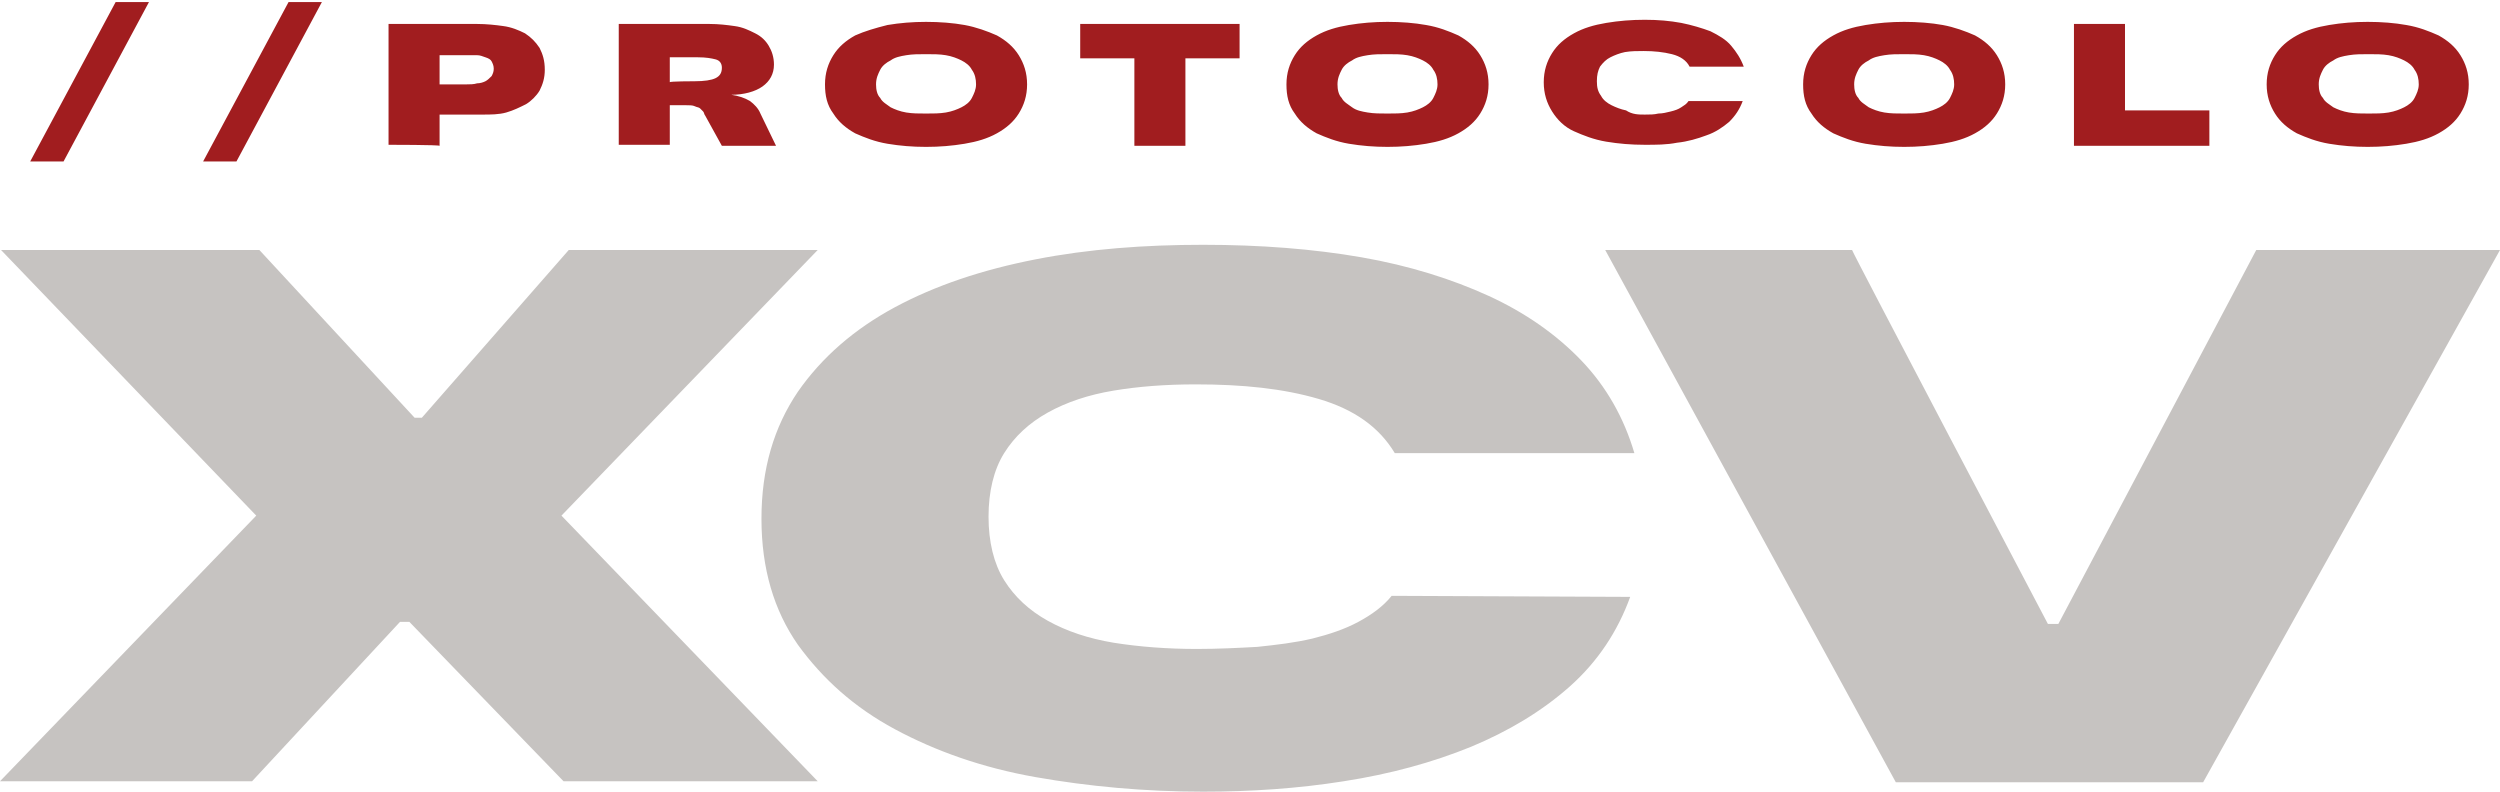
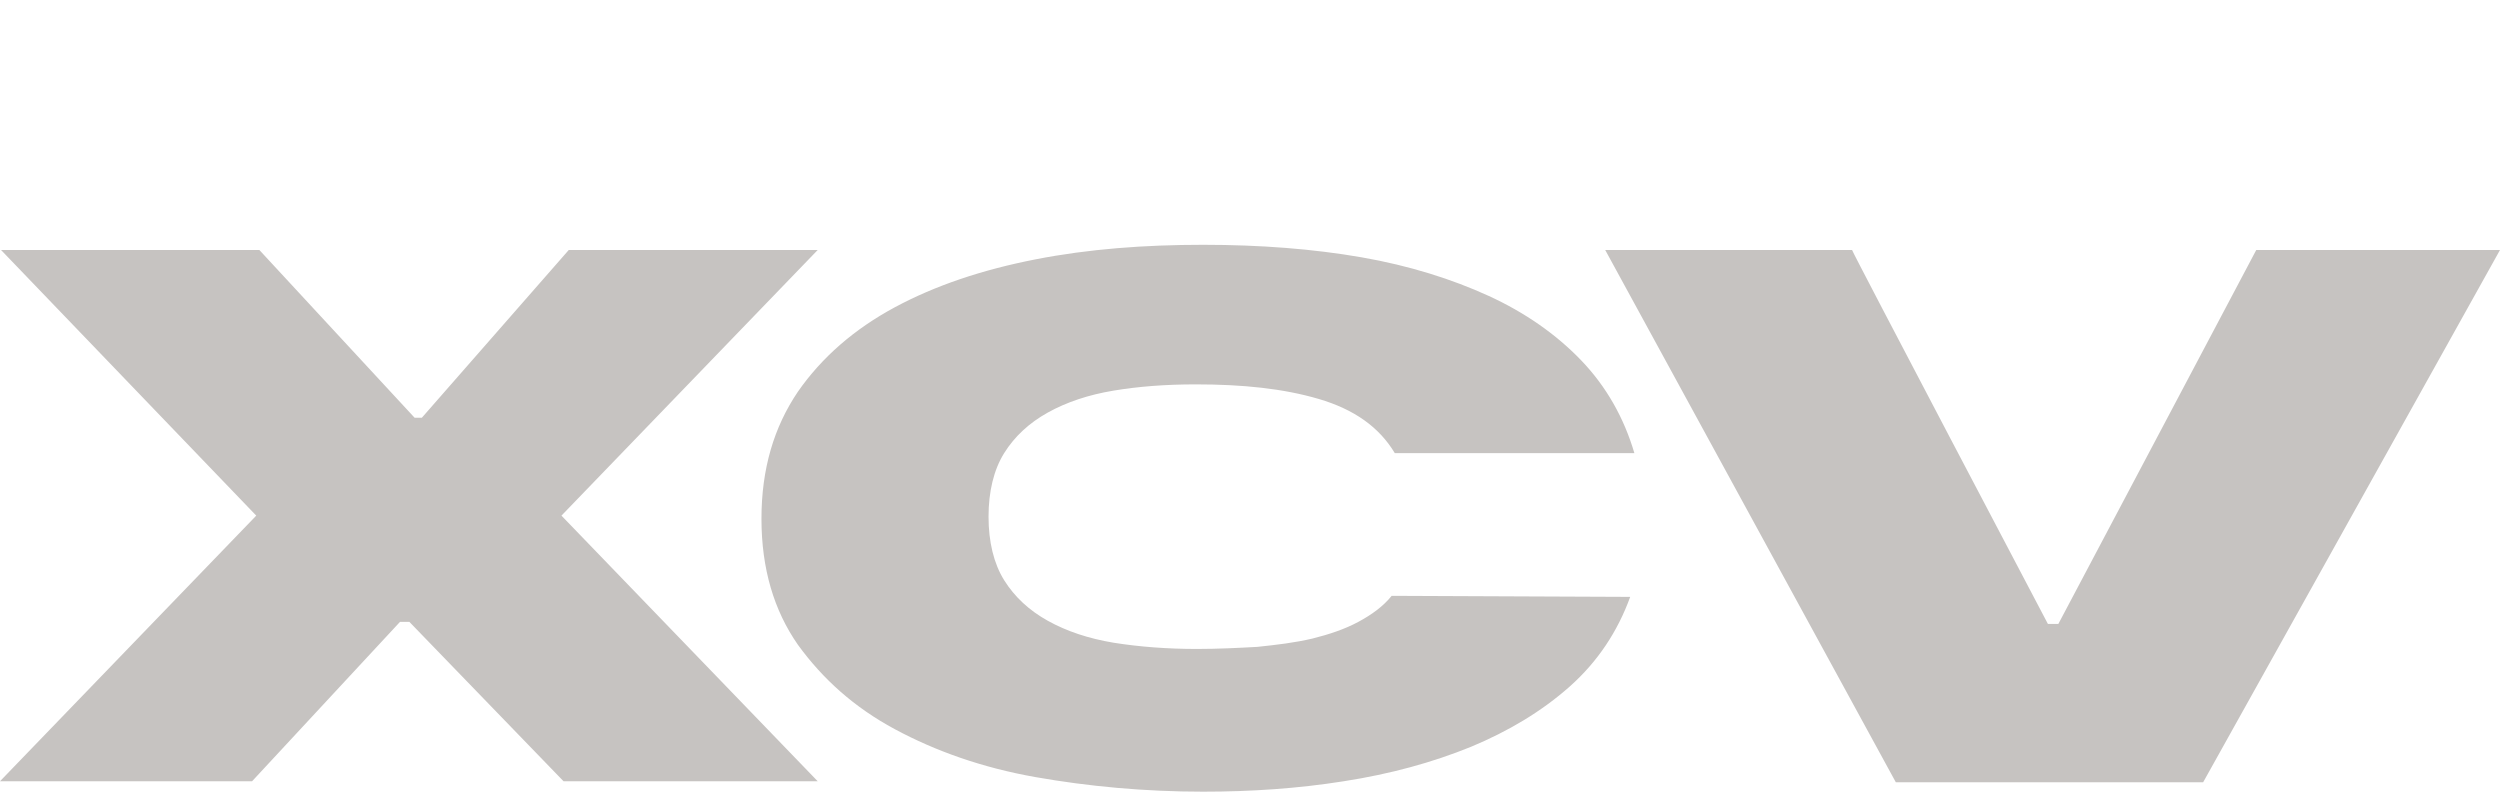
<svg xmlns="http://www.w3.org/2000/svg" id="Camada_1" x="0px" y="0px" viewBox="0 0 240 76" style="enable-background:new 0 0 240 76;" xml:space="preserve">
  <style type="text/css">	.st0{fill:#C6C3C1;}	.st1{fill:#A11D1F;}</style>
  <g id="Camada_x0020_1">
    <g id="_2235813282608">
      <path class="st0" d="M0,75l24.6-25.5L0.1,24h24.8l14.9,16.1h0.7L54.6,24h23.9L53.9,49.5L78.5,75H54.1L39.3,59.7h-0.9L24.2,75   C24.2,75,0,75,0,75z M114.9,62.3c2,0,4-0.1,5.8-0.2c1.9-0.2,3.6-0.4,5.3-0.8c1.6-0.4,3.1-0.9,4.4-1.6s2.4-1.5,3.2-2.5l22.9,0.1   c-1.2,3.3-3.1,6.2-5.8,8.6c-2.7,2.4-5.9,4.3-9.5,5.8c-3.7,1.5-7.7,2.6-12.2,3.3c-4.4,0.7-8.9,1-13.5,1c-5.6,0-11-0.5-16.1-1.4   s-9.6-2.5-13.5-4.6c-3.9-2.1-6.9-4.8-9.3-8.1c-2.3-3.3-3.5-7.3-3.5-12.1c0-4.8,1.2-8.8,3.5-12.2c2.3-3.3,5.4-6,9.3-8.1   c3.9-2.1,8.4-3.6,13.5-4.6s10.5-1.4,16.1-1.4c5.5,0,10.6,0.4,15.2,1.2c4.6,0.8,8.7,2.1,12.2,3.7c3.5,1.6,6.5,3.7,8.9,6.2   s4.1,5.5,5.1,8.9h-23c-1.5-2.5-3.9-4.2-7.3-5.2c-3.4-1-7.3-1.4-11.8-1.4c-2.9,0-5.5,0.2-7.9,0.6c-2.4,0.4-4.5,1.1-6.3,2.1   c-1.8,1-3.2,2.3-4.2,3.9c-1,1.6-1.5,3.7-1.5,6.1c0,2.4,0.5,4.5,1.5,6.1c1,1.6,2.4,2.9,4.2,3.9c1.8,1,3.9,1.7,6.3,2.1   C109.4,62.1,112.1,62.3,114.9,62.3L114.9,62.3z M196.6,59.9h1L216.6,24H240l-28.5,51.1h-29.5L154.1,24h23.7   C177.7,24,196.6,59.9,196.6,59.9z" />
-       <path class="st1" d="M2.9,15.5l8.2-15.3h3.2L6.1,15.5C6.1,15.5,2.9,15.5,2.9,15.5z M19.5,15.5l8.2-15.3h3.2l-8.2,15.3H19.5z    M37.3,13.9V2.3h8.5c0.9,0,1.8,0.1,2.5,0.2c0.8,0.1,1.5,0.4,2.1,0.7C51,3.6,51.4,4,51.8,4.6c0.3,0.6,0.5,1.2,0.5,2.1   c0,0.8-0.2,1.4-0.5,2c-0.3,0.5-0.8,1-1.3,1.3c-0.6,0.3-1.2,0.6-1.9,0.8c-0.7,0.2-1.5,0.2-2.3,0.2h-4.1v3   C42.2,13.9,37.3,13.9,37.3,13.9z M42.2,8.1h2.6c0.3,0,0.7,0,1-0.1c0.3,0,0.6-0.1,0.8-0.2c0.2-0.1,0.4-0.3,0.6-0.5   c0.1-0.2,0.2-0.4,0.2-0.7c0-0.3-0.1-0.5-0.2-0.7c-0.1-0.2-0.3-0.3-0.6-0.4s-0.5-0.2-0.8-0.2c-0.3,0-0.6,0-1,0h-2.6   C42.2,5.3,42.2,8.1,42.2,8.1z M67.7,11.1c-0.1-0.1-0.1-0.3-0.2-0.4c-0.1-0.1-0.2-0.2-0.3-0.3c-0.1-0.1-0.3-0.1-0.5-0.2   c-0.2-0.1-0.5-0.1-0.9-0.1h-1.5v3.8h-4.9V2.3h8.7c0.9,0,1.7,0.1,2.4,0.2c0.8,0.1,1.4,0.4,2,0.7c0.6,0.3,1,0.7,1.3,1.2   c0.3,0.5,0.5,1.1,0.5,1.8c0,0.9-0.4,1.6-1.1,2.1s-1.8,0.8-3,0.8c0.7,0.1,1.3,0.3,1.8,0.6c0.4,0.3,0.8,0.7,1,1.2l1.5,3.1h-5.2   L67.7,11.1L67.7,11.1z M66.7,7.8c0.9,0,1.6-0.1,2-0.3c0.4-0.2,0.6-0.5,0.6-1c0-0.4-0.2-0.7-0.6-0.8c-0.4-0.1-0.9-0.2-1.7-0.2h-2.7   v2.4C64.2,7.8,66.7,7.8,66.7,7.8z M79.2,8.1c0-1.1,0.3-2,0.8-2.8c0.5-0.8,1.2-1.4,2.1-1.9C83,3,84,2.7,85.2,2.4   c1.2-0.2,2.4-0.3,3.7-0.3c1.3,0,2.6,0.1,3.7,0.3s2.2,0.6,3.1,1c0.9,0.5,1.6,1.1,2.1,1.9c0.5,0.8,0.8,1.7,0.8,2.8   c0,1.1-0.3,2-0.8,2.8c-0.5,0.8-1.2,1.4-2.1,1.9s-1.9,0.8-3.1,1s-2.4,0.3-3.7,0.3c-1.3,0-2.5-0.1-3.7-0.3c-1.2-0.2-2.2-0.6-3.1-1   c-0.9-0.5-1.6-1.1-2.1-1.9C79.4,10.1,79.2,9.2,79.2,8.1z M88.9,10.9c0.7,0,1.3,0,1.9-0.1c0.6-0.1,1.1-0.3,1.5-0.5s0.8-0.5,1-0.9   c0.2-0.4,0.4-0.8,0.4-1.3c0-0.5-0.1-1-0.4-1.4c-0.2-0.4-0.6-0.7-1-0.9s-0.9-0.4-1.5-0.5c-0.6-0.1-1.2-0.1-1.9-0.1   c-0.7,0-1.3,0-1.9,0.1c-0.6,0.1-1.1,0.2-1.5,0.5c-0.4,0.2-0.8,0.5-1,0.9c-0.2,0.4-0.4,0.8-0.4,1.4c0,0.5,0.1,1,0.4,1.3   c0.2,0.4,0.6,0.6,1,0.9c0.4,0.2,0.9,0.4,1.5,0.5C87.6,10.9,88.2,10.9,88.9,10.9L88.9,10.9z M108.9,13.9V5.6h-5.2V2.3H119v3.3h-5.2   v8.4H108.9z M123.5,8.1c0-1.1,0.3-2,0.8-2.8c0.5-0.8,1.2-1.4,2.1-1.9c0.9-0.5,1.9-0.8,3.1-1c1.2-0.2,2.4-0.3,3.7-0.3   c1.3,0,2.6,0.1,3.7,0.3c1.2,0.2,2.2,0.6,3.1,1c0.9,0.5,1.6,1.1,2.1,1.9s0.8,1.7,0.8,2.8c0,1.1-0.3,2-0.8,2.8   c-0.5,0.8-1.2,1.4-2.1,1.9c-0.9,0.5-1.9,0.8-3.1,1s-2.4,0.3-3.7,0.3s-2.5-0.1-3.7-0.3c-1.2-0.2-2.2-0.6-3.1-1   c-0.9-0.5-1.6-1.1-2.1-1.9C123.7,10.1,123.5,9.2,123.5,8.1z M133.2,10.9c0.7,0,1.3,0,1.9-0.1c0.6-0.1,1.1-0.3,1.5-0.5   c0.4-0.2,0.8-0.5,1-0.9c0.2-0.4,0.4-0.8,0.4-1.3c0-0.5-0.1-1-0.4-1.4c-0.2-0.4-0.6-0.7-1-0.9c-0.4-0.2-0.9-0.4-1.5-0.5   c-0.6-0.1-1.2-0.1-1.9-0.1s-1.3,0-1.9,0.1c-0.6,0.1-1.1,0.2-1.5,0.5c-0.4,0.2-0.8,0.5-1,0.9c-0.2,0.4-0.4,0.8-0.4,1.4   c0,0.5,0.1,1,0.4,1.3c0.2,0.4,0.6,0.6,1,0.9s0.9,0.4,1.5,0.5C131.9,10.9,132.5,10.9,133.2,10.9L133.2,10.9z M157.9,11   c0.5,0,0.9,0,1.3-0.1c0.4,0,0.8-0.1,1.2-0.2c0.4-0.1,0.7-0.2,1-0.4c0.3-0.2,0.5-0.3,0.7-0.6l5.2,0c-0.3,0.8-0.7,1.4-1.3,2   c-0.6,0.5-1.3,1-2.2,1.3c-0.8,0.3-1.8,0.6-2.8,0.7c-1,0.2-2,0.2-3.1,0.2c-1.3,0-2.5-0.1-3.7-0.3s-2.2-0.6-3.1-1s-1.6-1.1-2.1-1.9   c-0.5-0.8-0.8-1.7-0.8-2.8c0-1.1,0.3-2,0.8-2.8c0.5-0.8,1.2-1.4,2.1-1.9s1.9-0.8,3.1-1c1.2-0.2,2.4-0.3,3.7-0.3   c1.3,0,2.4,0.1,3.5,0.3c1,0.2,2,0.5,2.8,0.8c0.8,0.4,1.5,0.8,2,1.4c0.5,0.6,0.9,1.2,1.2,2h-5.2c-0.3-0.6-0.9-1-1.7-1.2   s-1.7-0.3-2.7-0.3c-0.6,0-1.2,0-1.8,0.1c-0.5,0.1-1,0.3-1.4,0.5s-0.7,0.5-1,0.9c-0.2,0.4-0.3,0.8-0.3,1.4s0.1,1,0.4,1.4   c0.2,0.4,0.6,0.7,1,0.9c0.4,0.2,0.9,0.4,1.4,0.5C156.7,11,157.3,11,157.9,11L157.9,11z M173.1,8.1c0-1.1,0.3-2,0.8-2.8   s1.2-1.4,2.1-1.9c0.9-0.5,1.9-0.8,3.1-1s2.4-0.3,3.7-0.3c1.3,0,2.6,0.1,3.7,0.3s2.2,0.6,3.1,1c0.9,0.5,1.6,1.1,2.1,1.9   c0.5,0.8,0.8,1.7,0.8,2.8c0,1.1-0.3,2-0.8,2.8c-0.5,0.8-1.2,1.4-2.1,1.9s-1.9,0.8-3.1,1s-2.4,0.3-3.7,0.3c-1.3,0-2.5-0.1-3.7-0.3   s-2.2-0.6-3.1-1c-0.9-0.5-1.6-1.1-2.1-1.9C173.3,10.1,173.1,9.2,173.1,8.1L173.1,8.1z M182.8,10.9c0.7,0,1.3,0,1.9-0.1   c0.6-0.1,1.1-0.3,1.5-0.5c0.4-0.2,0.8-0.5,1-0.9c0.2-0.4,0.4-0.8,0.4-1.3c0-0.5-0.1-1-0.4-1.4c-0.2-0.4-0.6-0.7-1-0.9   c-0.4-0.2-0.9-0.4-1.5-0.5c-0.6-0.1-1.2-0.1-1.9-0.1s-1.3,0-1.9,0.1c-0.6,0.1-1.1,0.2-1.5,0.5c-0.4,0.2-0.8,0.5-1,0.9   c-0.2,0.4-0.4,0.8-0.4,1.4c0,0.5,0.1,1,0.4,1.3c0.2,0.4,0.6,0.6,1,0.9c0.4,0.2,0.9,0.4,1.5,0.5C181.5,10.9,182.1,10.9,182.8,10.9   L182.8,10.9z M199.1,13.9V2.3h4.9v8.3h8.1v3.4H199.1z M217.6,8.1c0-1.1,0.3-2,0.8-2.8s1.2-1.4,2.1-1.9c0.9-0.5,1.9-0.8,3.1-1   c1.2-0.2,2.4-0.3,3.7-0.3c1.3,0,2.6,0.1,3.7,0.3c1.2,0.2,2.2,0.6,3.1,1c0.9,0.5,1.6,1.1,2.1,1.9s0.8,1.7,0.8,2.8   c0,1.1-0.3,2-0.8,2.8c-0.5,0.8-1.2,1.4-2.1,1.9c-0.9,0.5-1.9,0.8-3.1,1s-2.4,0.3-3.7,0.3c-1.3,0-2.5-0.1-3.7-0.3   c-1.2-0.2-2.2-0.6-3.1-1c-0.9-0.5-1.6-1.1-2.1-1.9C217.9,10.1,217.6,9.2,217.6,8.1z M227.4,10.9c0.7,0,1.3,0,1.9-0.1   c0.6-0.1,1.1-0.3,1.5-0.5s0.8-0.5,1-0.9c0.2-0.4,0.4-0.8,0.4-1.3c0-0.5-0.1-1-0.4-1.4c-0.2-0.4-0.6-0.7-1-0.9   c-0.4-0.2-0.9-0.4-1.5-0.5c-0.6-0.1-1.2-0.1-1.9-0.1s-1.3,0-1.9,0.1c-0.6,0.1-1.1,0.2-1.5,0.5c-0.4,0.2-0.8,0.5-1,0.9   c-0.2,0.4-0.4,0.8-0.4,1.4c0,0.5,0.1,1,0.4,1.3c0.2,0.4,0.6,0.6,1,0.9c0.4,0.2,0.9,0.4,1.5,0.5C226.1,10.9,226.7,10.9,227.4,10.9   L227.4,10.9z" />
    </g>
  </g>
</svg>